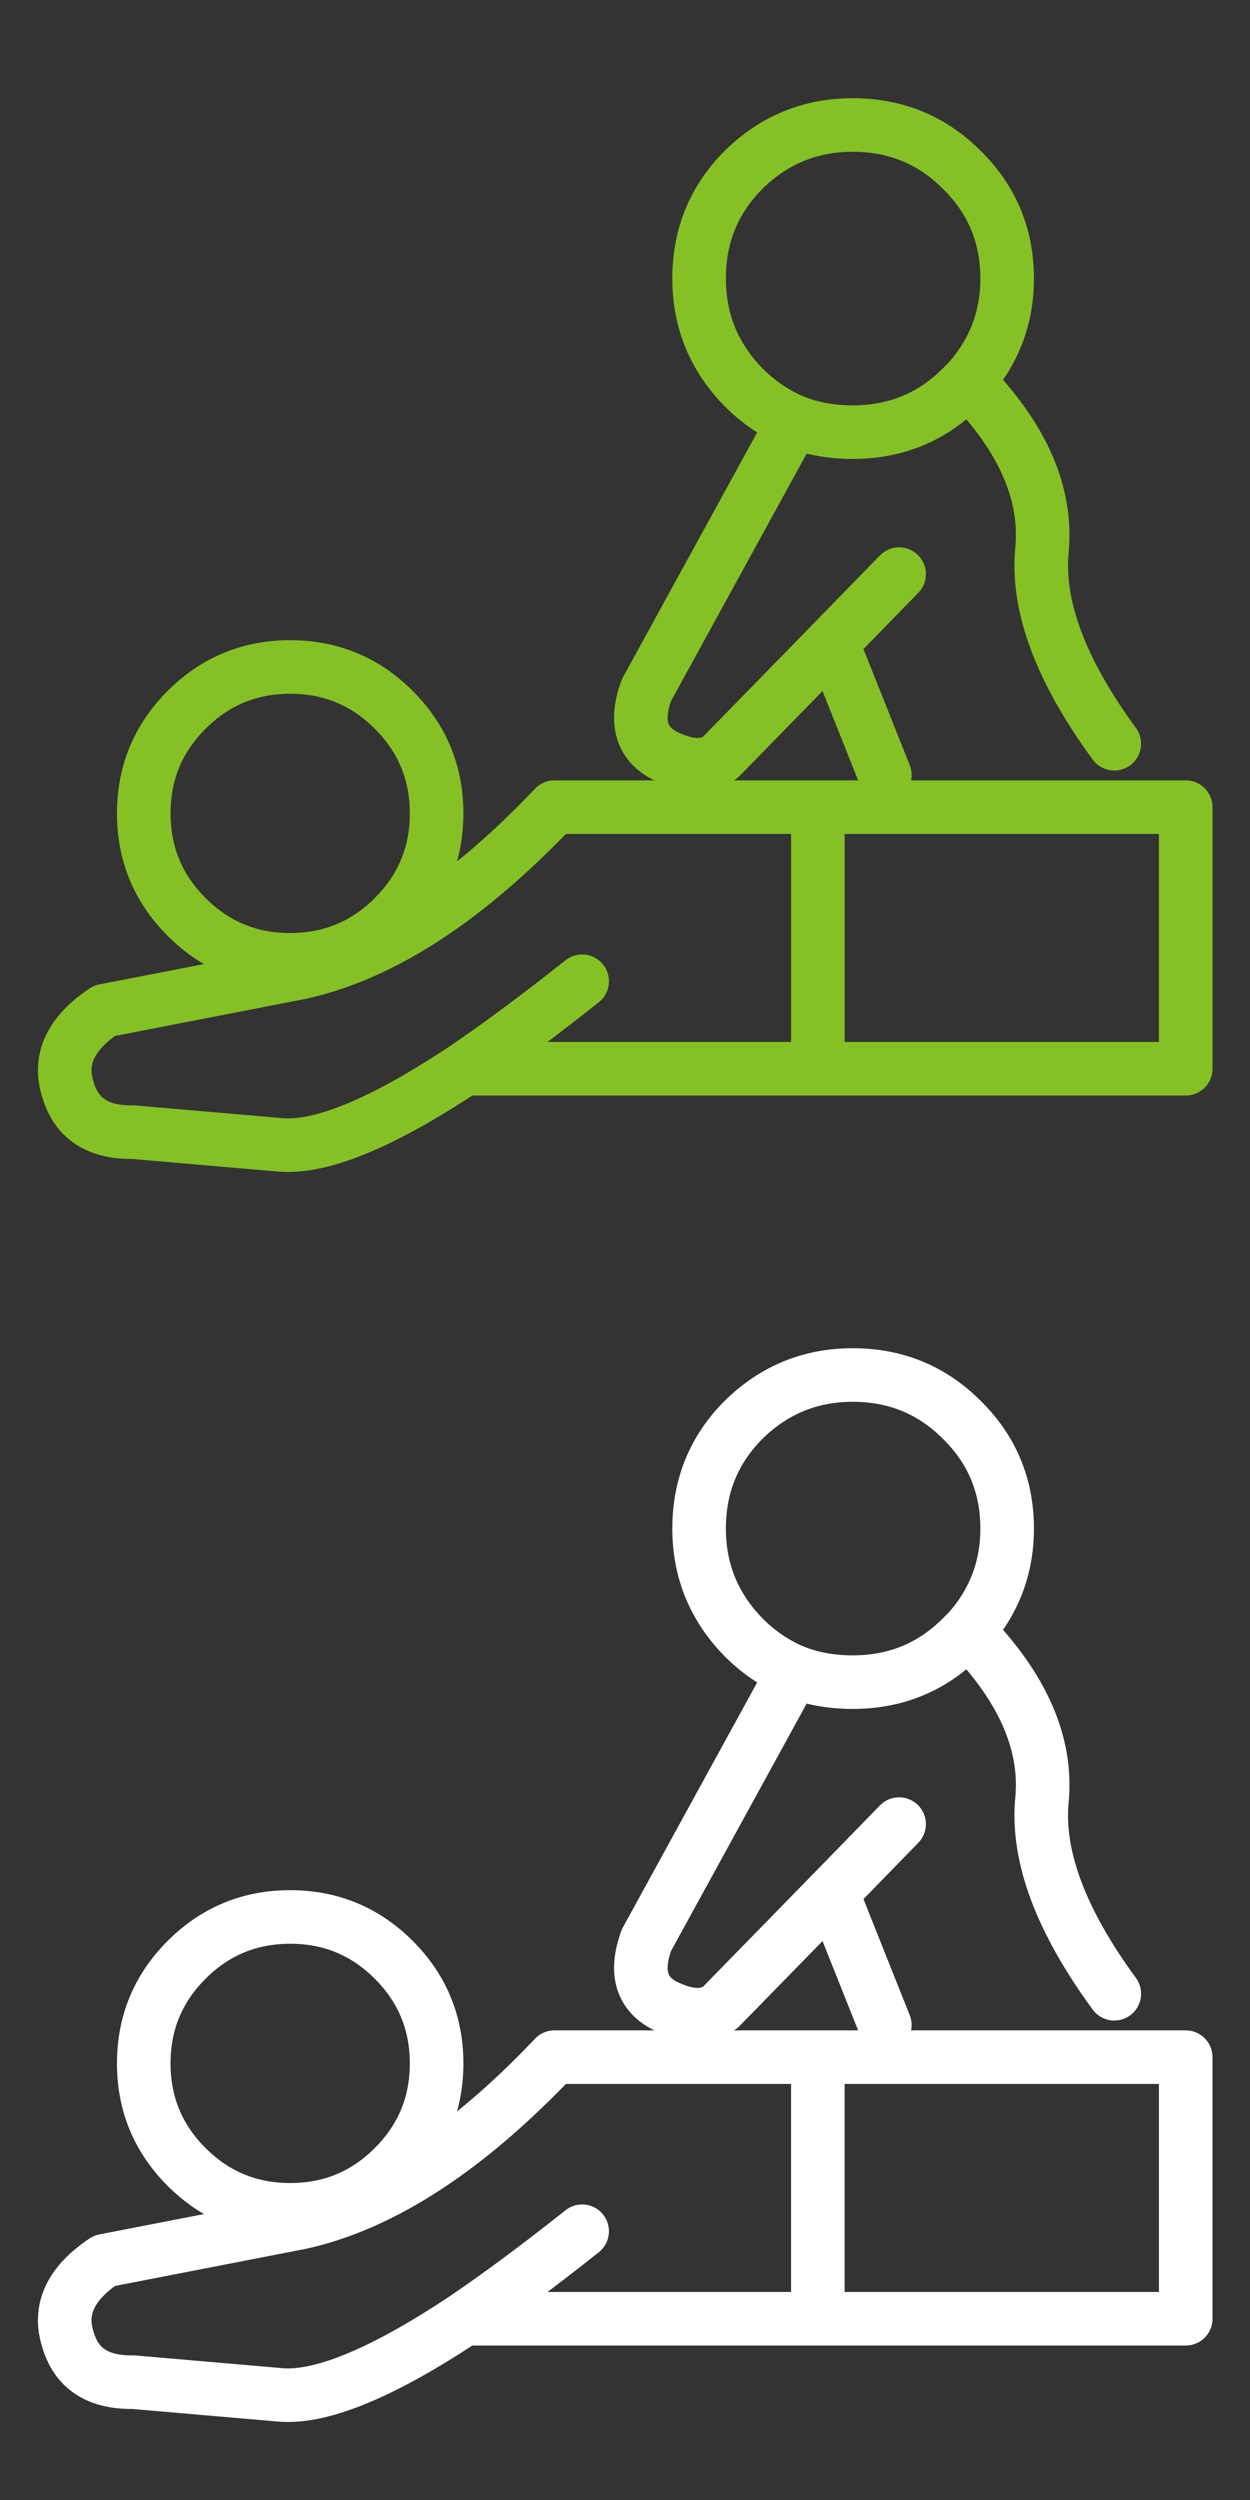
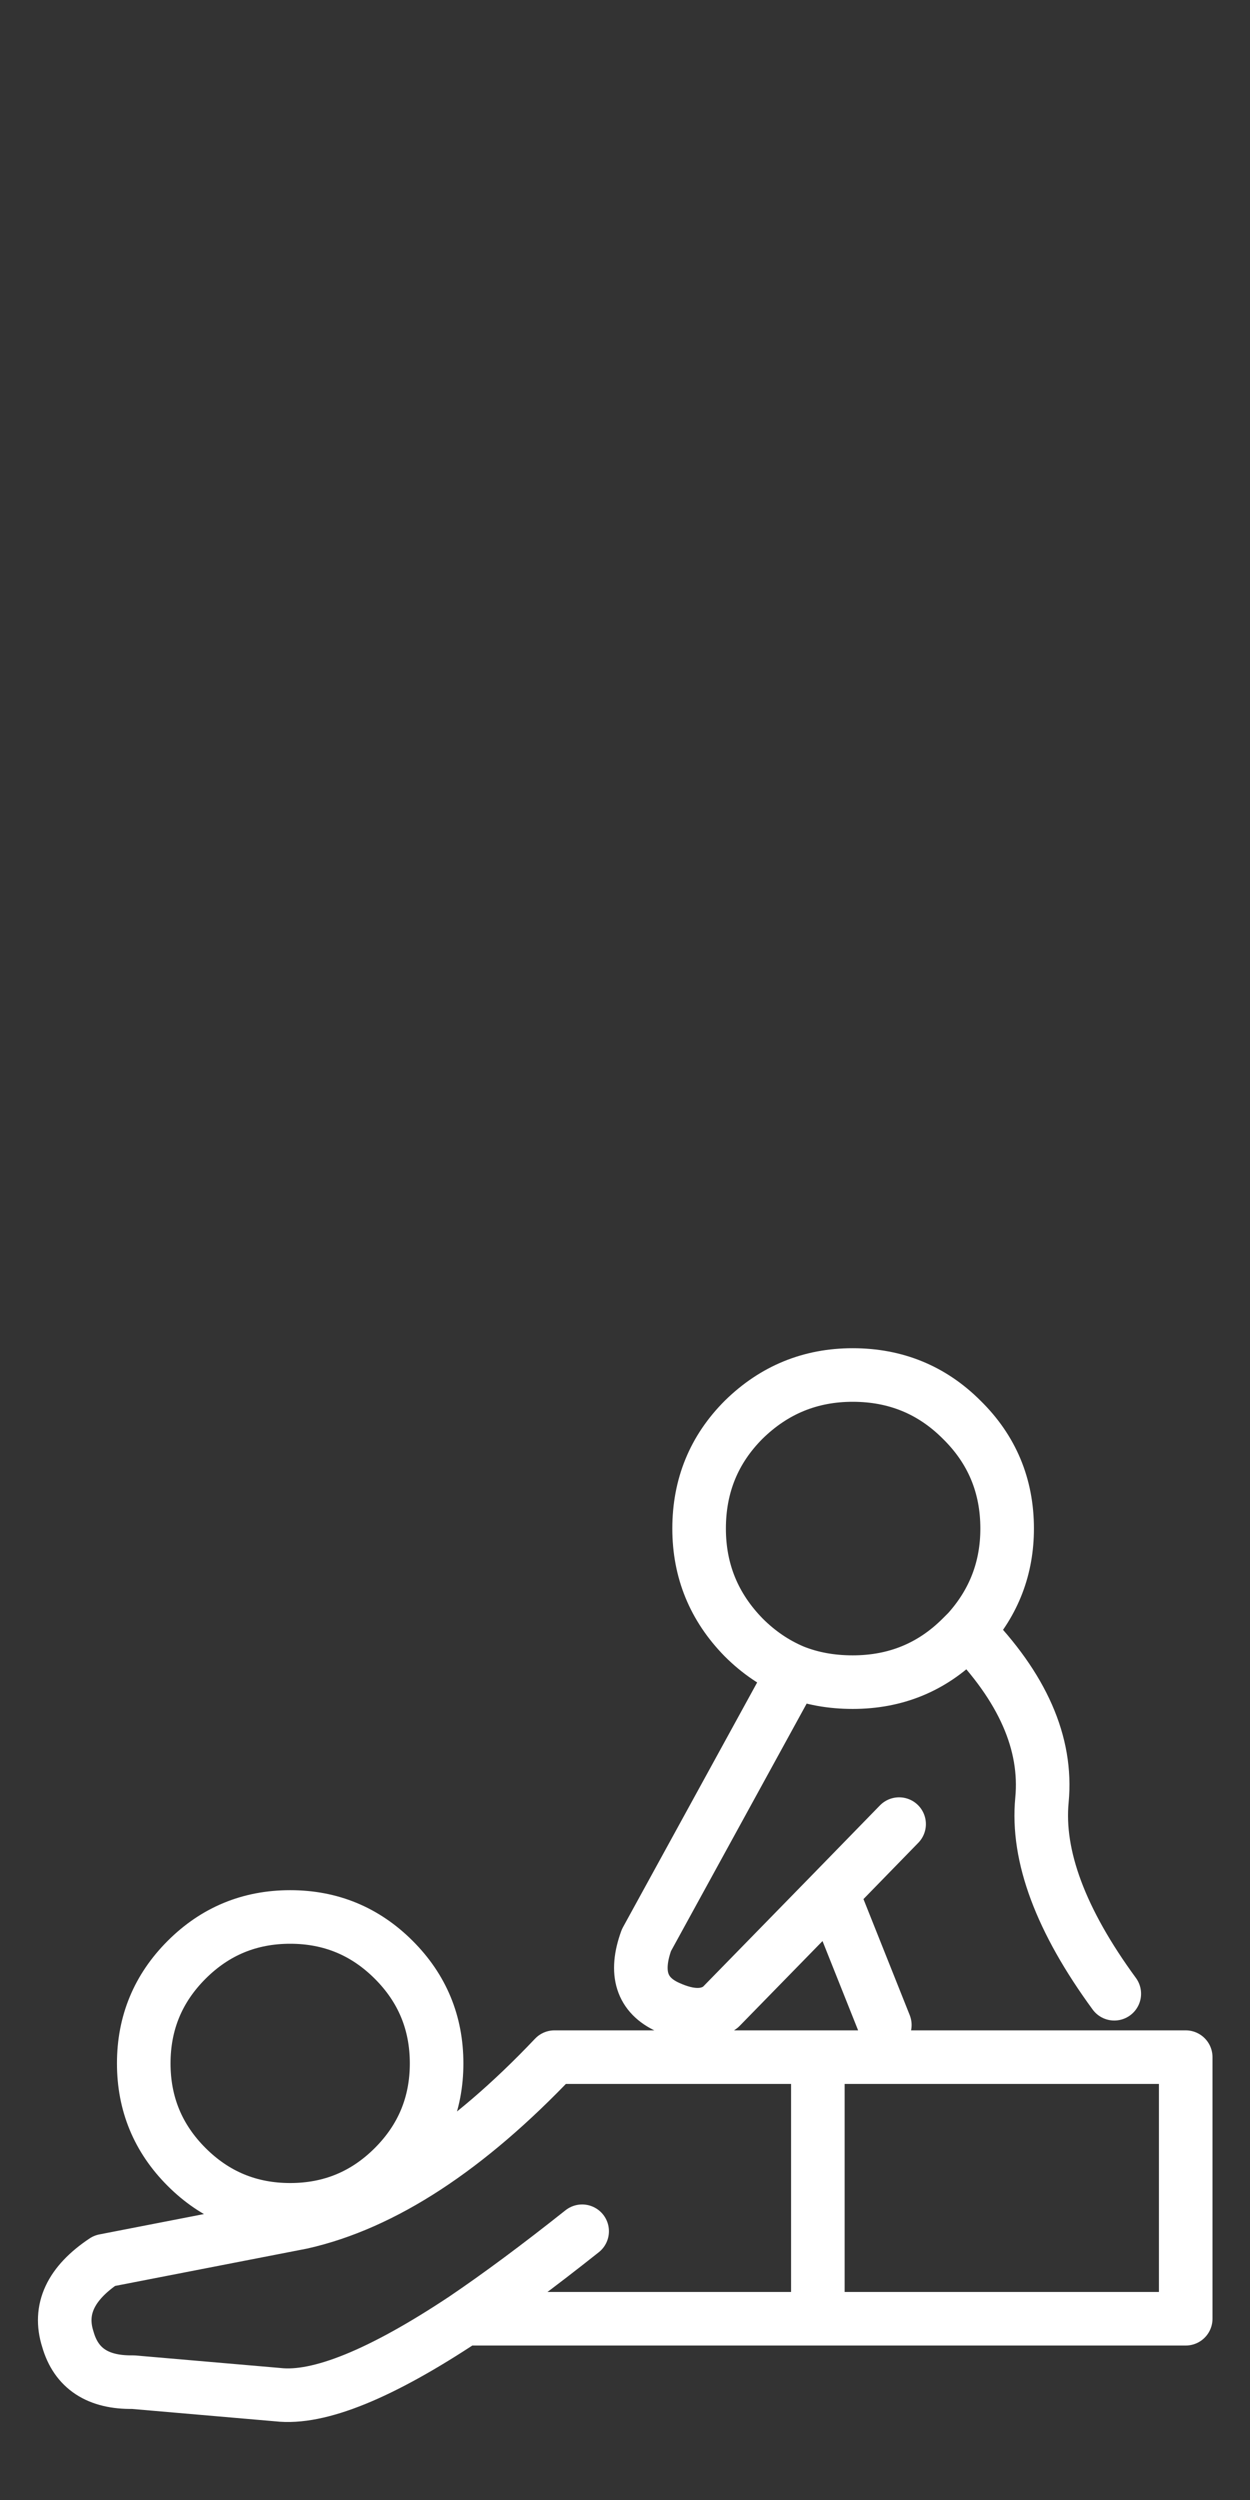
<svg xmlns="http://www.w3.org/2000/svg" xmlns:xlink="http://www.w3.org/1999/xlink" version="1.1" preserveAspectRatio="none" x="0px" y="0px" width="70px" height="140px" viewBox="0 0 70 140">
  <rect x="0" y="0" width="70" height="140" fill="#333333" stroke="none" />
  <defs>
-     <path id="Layer0_0_1_STROKES" stroke="#85C125" stroke-width="3" stroke-linejoin="round" stroke-linecap="round" fill="none" d=" M 49.55 43.4 L 46.6 36 40.35 42.4 Q 39.25 43.25 37.4 42.4 35.2 41.4 36.2 38.65 L 44.45 23.6 Q 42.9 22.95 41.65 21.7 39.15 19.15 39.15 15.6 39.15 12 41.65 9.5 44.2 7 47.75 7 51.35 7 53.85 9.5 56.4 12 56.4 15.6 56.4 18.9 54.2 21.35 58.8 26.05 58.35 30.8 57.9 35.5 62.4 41.65 M 54.2 21.35 Q 54.05 21.5 53.85 21.7 51.35 24.2 47.75 24.2 45.95 24.2 44.45 23.6 M 50.35 32.15 L 46.6 36 M 45.8 59.85 L 66.4 59.85 66.4 45.2 45.8 45.2 45.8 59.85 26 59.85 Q 19 64.5 15.55 64.1 L 7.45 63.4 Q 4.5 63.45 3.8 61 3 58.5 5.85 56.6 L 16.9 54.45 Q 23.75 52.9 31.05 45.2 L 45.8 45.2 M 24.45 45.55 Q 24.45 48.95 22.05 51.35 19.65 53.75 16.25 53.75 12.85 53.75 10.45 51.35 8.05 48.95 8.05 45.55 8.05 42.15 10.45 39.75 12.85 37.35 16.25 37.35 19.65 37.35 22.05 39.75 24.45 42.15 24.45 45.55 Z M 26 59.85 Q 28.95 57.85 32.6 54.95" />
    <path id="Layer0_0_2_STROKES" stroke="#FFFFFF" stroke-width="3" stroke-linejoin="round" stroke-linecap="round" fill="none" d=" M 49.55 113.4 L 46.6 106 40.35 112.4 Q 39.25 113.25 37.4 112.4 35.2 111.4 36.2 108.65 L 44.45 93.6 Q 42.9 92.95 41.65 91.7 39.15 89.15 39.15 85.6 39.15 82 41.65 79.5 44.2 77 47.75 77 51.35 77 53.85 79.5 56.4 82 56.4 85.6 56.4 88.9 54.2 91.35 58.8 96.05 58.35 100.8 57.9 105.5 62.4 111.65 M 54.2 91.35 Q 54.05 91.5 53.85 91.7 51.35 94.2 47.75 94.2 45.95 94.2 44.45 93.6 M 45.8 129.85 L 66.4 129.85 66.4 115.2 45.8 115.2 45.8 129.85 26 129.85 Q 19 134.5 15.55 134.1 L 7.45 133.4 Q 4.5 133.45 3.8 131 3 128.5 5.85 126.6 L 16.9 124.45 Q 23.75 122.9 31.05 115.2 L 45.8 115.2 M 50.35 102.15 L 46.6 106 M 24.45 115.55 Q 24.45 118.95 22.05 121.35 19.65 123.75 16.25 123.75 12.85 123.75 10.45 121.35 8.05 118.95 8.05 115.55 8.05 112.15 10.45 109.75 12.85 107.35 16.25 107.35 19.65 107.35 22.05 109.75 24.45 112.15 24.45 115.55 Z M 26 129.85 Q 28.95 127.85 32.6 124.95" />
  </defs>
  <g transform="matrix( 1, 0, 0, 1, 0,0) ">
    <use xlink:href="#Layer0_0_1_STROKES" />
    <use xlink:href="#Layer0_0_2_STROKES" />
  </g>
</svg>